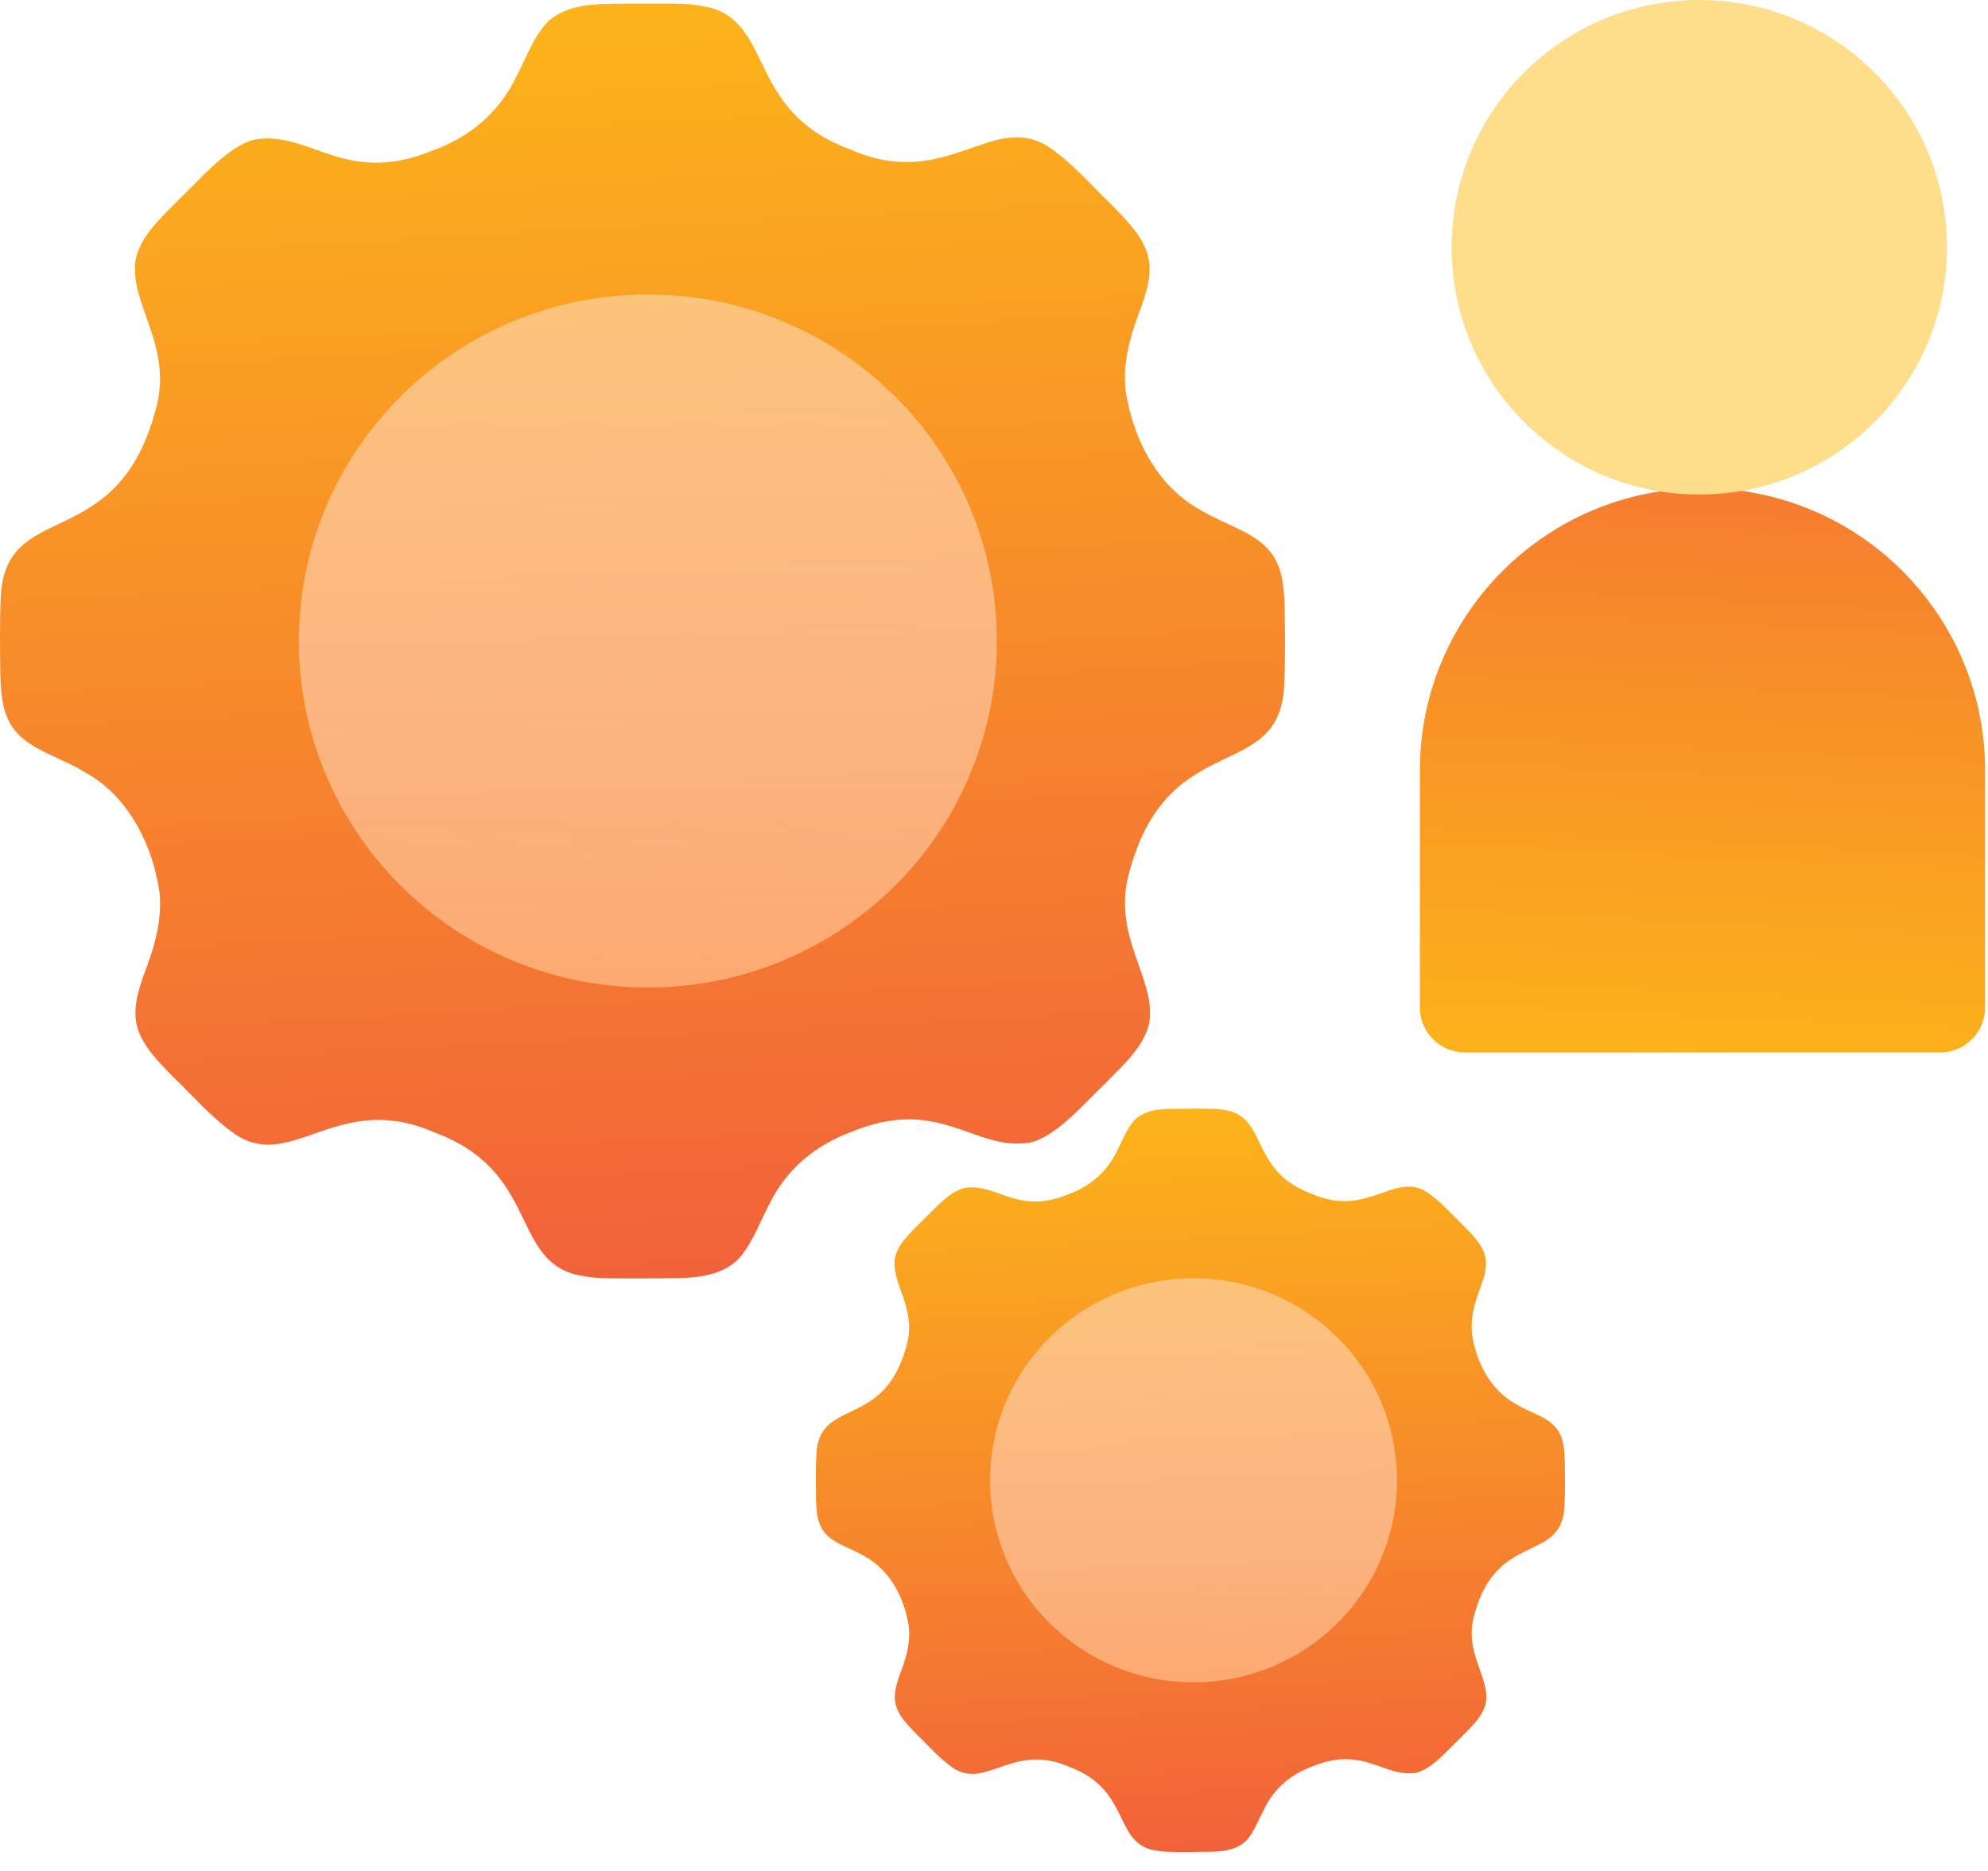
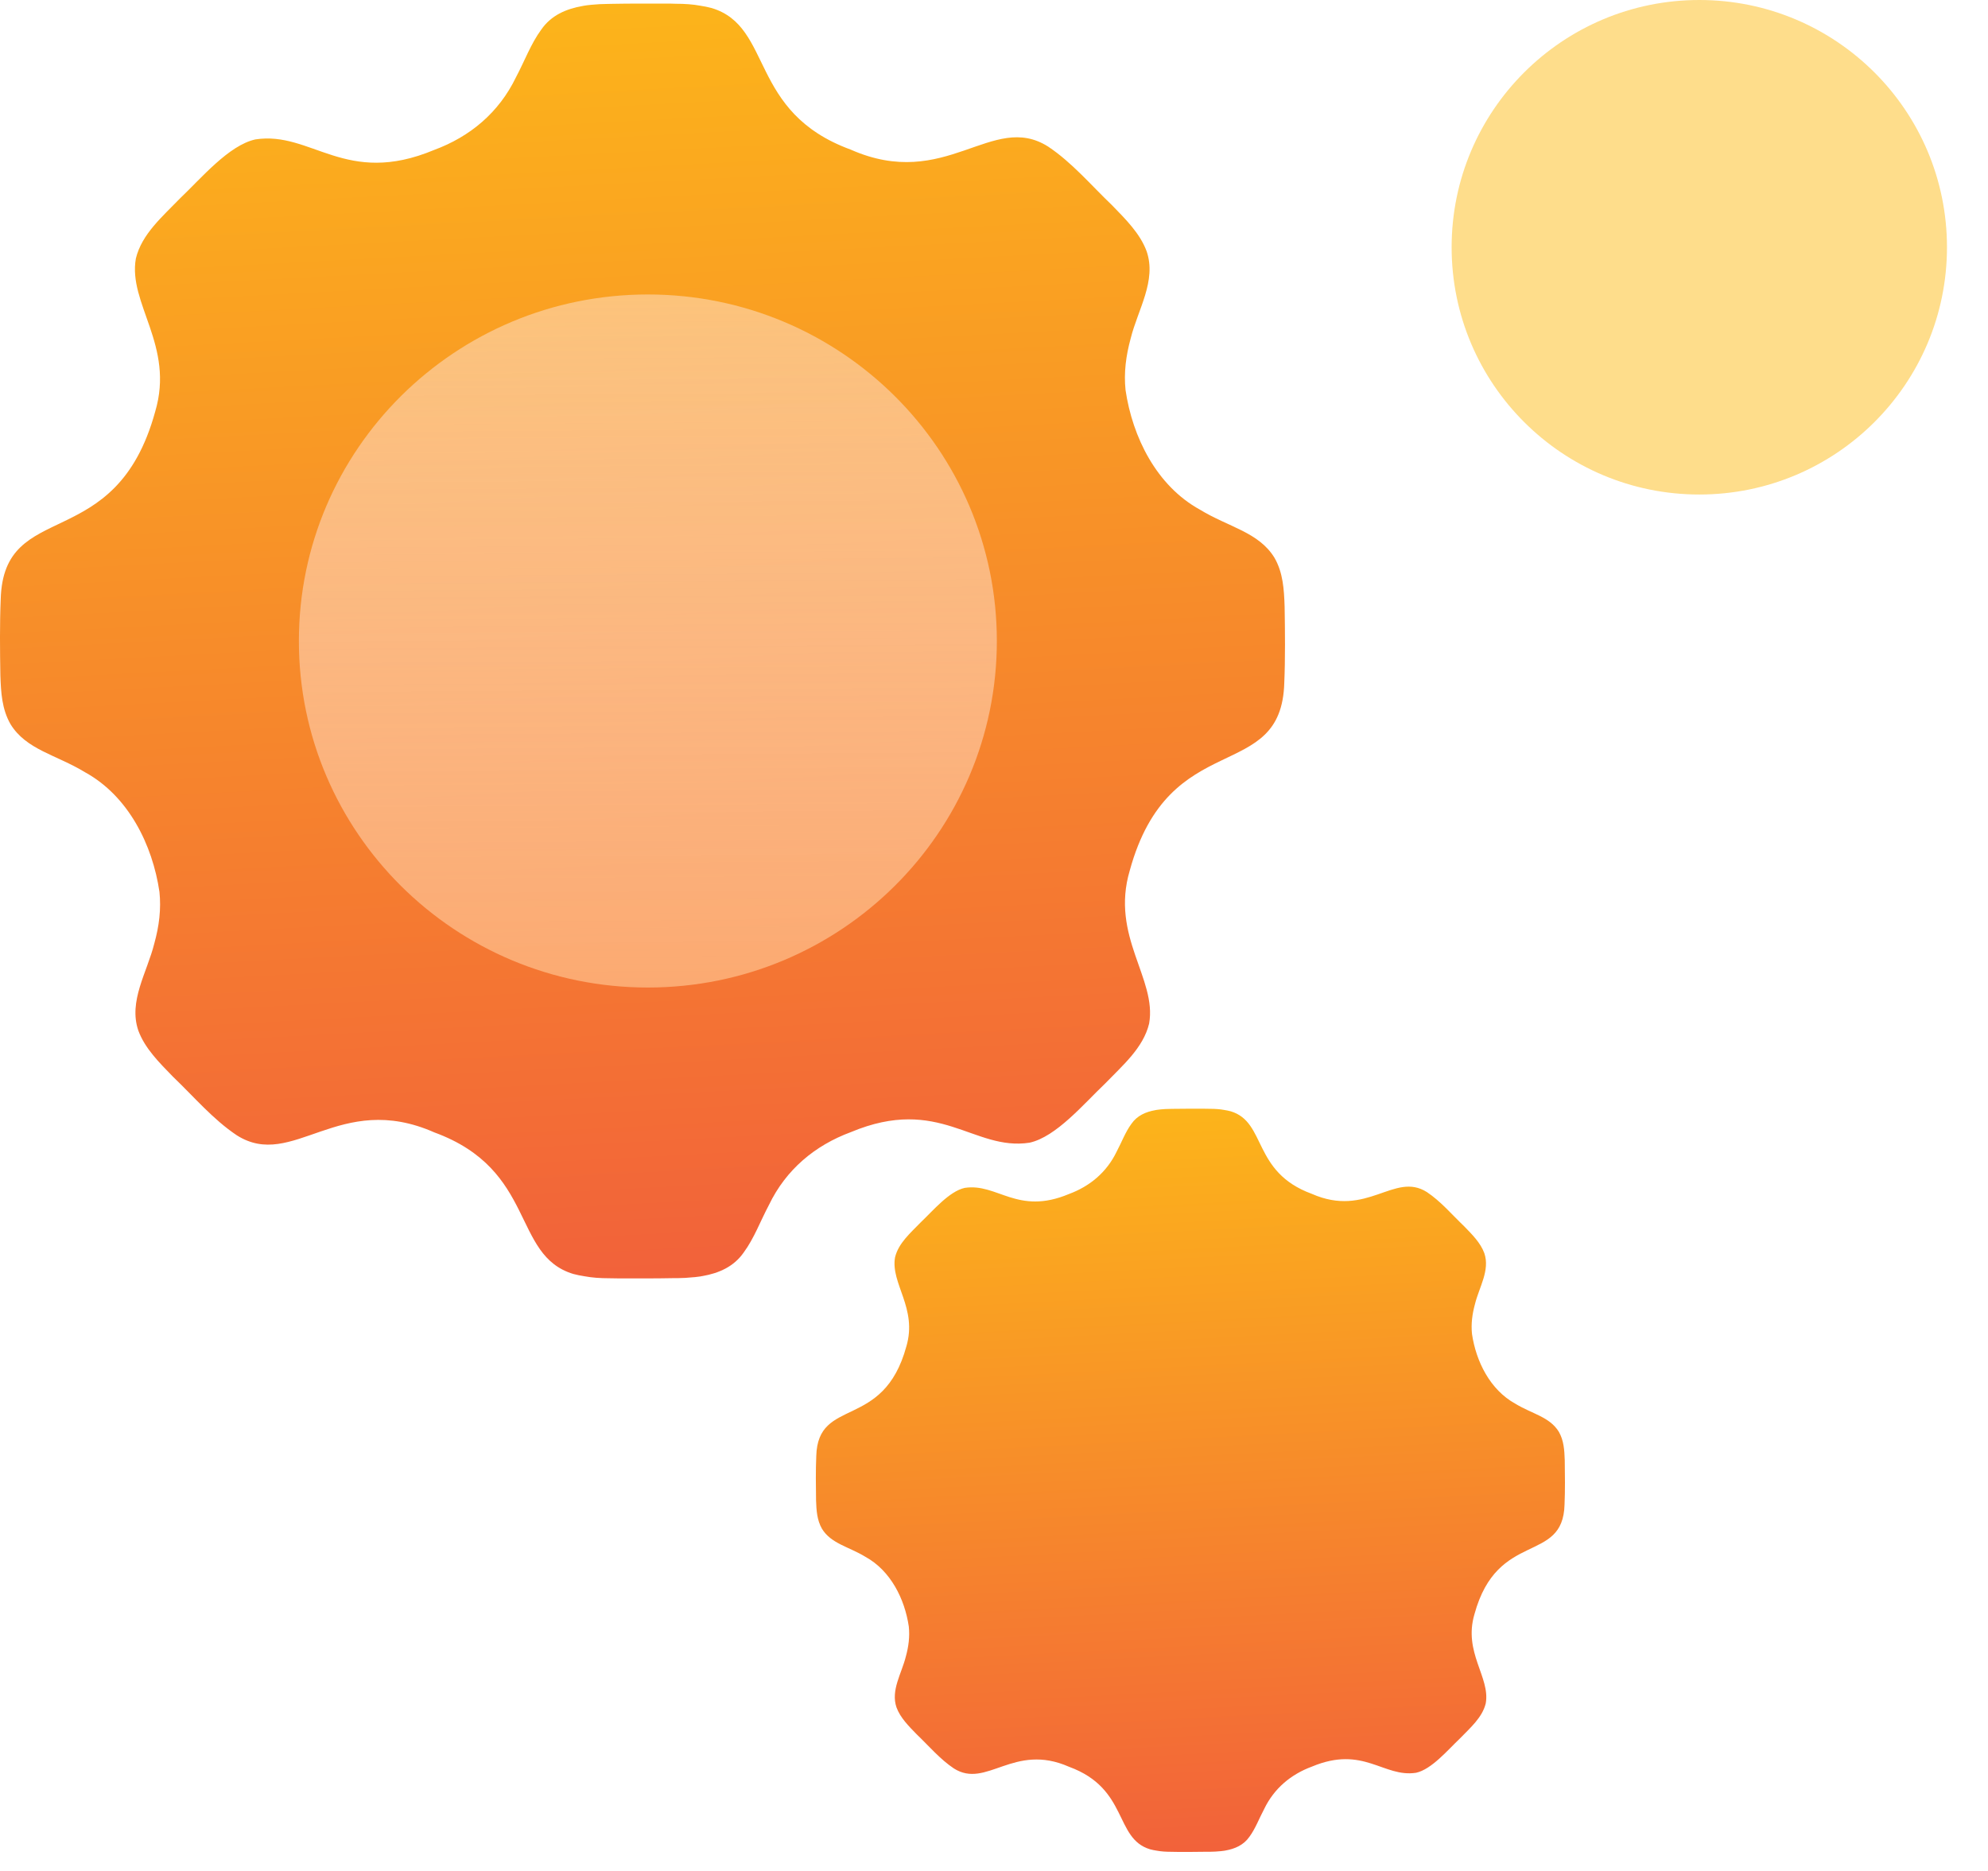
<svg xmlns="http://www.w3.org/2000/svg" width="102" height="96" viewBox="0 0 102 96" fill="none">
  <path d="M65.894 35.026C65.755 40.285 60 37.24 57.965 44.669C56.964 48.05 59.371 50.212 58.959 52.521C58.66 53.77 57.588 54.678 56.699 55.6C55.597 56.647 54.192 58.331 52.826 58.632C49.946 59.076 48.203 56.19 43.658 58.089C41.806 58.774 40.327 60.014 39.455 61.823C39.017 62.646 38.692 63.542 38.158 64.265C37.651 64.997 36.879 65.329 36.046 65.475C36.016 65.475 35.986 65.484 35.951 65.493C35.851 65.506 35.752 65.519 35.647 65.531C35.621 65.531 35.6 65.531 35.574 65.536C35.3 65.566 35.027 65.579 34.754 65.583C34.672 65.583 34.585 65.583 34.502 65.583C34.064 65.592 33.605 65.596 33.141 65.596C32.794 65.596 32.442 65.596 32.104 65.596H31.783C31.614 65.596 31.441 65.592 31.267 65.588C30.786 65.588 30.369 65.557 30.001 65.488C29.801 65.458 29.606 65.419 29.415 65.368C26.249 64.412 27.537 60.032 22.289 58.106C17.397 55.944 15.029 60.079 12.15 58.253C10.931 57.439 9.977 56.302 8.866 55.238C8.186 54.536 7.435 53.8 7.097 52.878C6.581 51.371 7.548 49.894 7.917 48.412C8.168 47.508 8.272 46.646 8.181 45.763C7.826 43.347 6.59 40.849 4.365 39.626C2.899 38.73 1.337 38.472 0.535 37.15C0.101 36.387 0.049 35.552 0.019 34.647C-0.003 33.437 -0.016 31.938 0.036 30.758C0.175 25.5 5.93 28.545 7.964 21.115C8.966 17.735 6.559 15.572 6.971 13.264C7.27 12.015 8.342 11.106 9.231 10.185C10.332 9.138 11.738 7.454 13.104 7.153C15.983 6.709 17.727 9.595 22.272 7.695C24.124 7.011 25.603 5.77 26.475 3.961C26.913 3.139 27.238 2.243 27.771 1.519C28.279 0.783 29.051 0.456 29.884 0.309C29.914 0.305 29.944 0.296 29.975 0.292C30.074 0.275 30.174 0.262 30.278 0.253C30.304 0.253 30.326 0.249 30.352 0.245C30.625 0.219 30.903 0.202 31.172 0.202C31.254 0.202 31.341 0.202 31.423 0.197C31.861 0.189 32.321 0.184 32.785 0.184C33.132 0.184 33.483 0.184 33.822 0.184C33.926 0.184 34.034 0.184 34.142 0.184C34.312 0.184 34.485 0.184 34.659 0.193C35.14 0.193 35.556 0.223 35.925 0.292C36.124 0.322 36.324 0.361 36.515 0.413C39.681 1.369 38.393 5.749 43.641 7.674C48.533 9.836 50.901 5.697 53.78 7.523C54.999 8.337 55.953 9.474 57.063 10.538C57.744 11.24 58.495 11.976 58.833 12.898C59.349 14.405 58.382 15.883 58.013 17.364C57.766 18.269 57.658 19.13 57.749 20.013C58.104 22.429 59.34 24.927 61.565 26.15C63.031 27.046 64.593 27.304 65.395 28.627C65.829 29.389 65.881 30.224 65.911 31.129C65.933 32.339 65.946 33.838 65.894 35.018V35.026Z" fill="url(#paint0_linear_79_270)" />
  <path d="M33.24 15.109C23.351 15.109 15.335 23.07 15.335 32.89C15.335 42.71 23.351 50.671 33.24 50.671C43.129 50.671 51.146 42.71 51.146 32.89C51.146 23.07 43.129 15.109 33.24 15.109Z" fill="url(#paint1_linear_79_270)" />
  <path d="M80.273 77.201C80.193 80.266 76.838 78.491 75.652 82.822C75.068 84.793 76.471 86.053 76.231 87.399C76.056 88.127 75.432 88.657 74.913 89.195C74.271 89.805 73.452 90.786 72.656 90.962C70.977 91.221 69.96 89.538 67.311 90.646C66.231 91.045 65.369 91.768 64.861 92.823C64.605 93.302 64.416 93.824 64.105 94.246C63.809 94.673 63.359 94.866 62.873 94.952C62.856 94.952 62.838 94.957 62.818 94.962C62.76 94.969 62.702 94.977 62.641 94.984C62.626 94.984 62.613 94.984 62.598 94.987C62.438 95.004 62.279 95.012 62.12 95.014C62.072 95.014 62.021 95.014 61.973 95.014C61.718 95.019 61.45 95.022 61.179 95.022C60.977 95.022 60.772 95.022 60.575 95.022H60.388C60.289 95.022 60.188 95.019 60.087 95.017C59.806 95.017 59.564 94.999 59.349 94.959C59.233 94.942 59.119 94.919 59.008 94.889C57.162 94.332 57.913 91.778 54.853 90.656C52.002 89.395 50.621 91.806 48.942 90.741C48.232 90.267 47.675 89.604 47.028 88.984C46.631 88.574 46.194 88.145 45.997 87.608C45.696 86.729 46.26 85.868 46.475 85.004C46.621 84.477 46.682 83.975 46.629 83.46C46.422 82.051 45.701 80.595 44.404 79.882C43.549 79.36 42.639 79.209 42.171 78.438C41.919 77.994 41.888 77.507 41.87 76.98C41.858 76.274 41.85 75.4 41.881 74.713C41.962 71.647 45.317 73.422 46.502 69.091C47.086 67.12 45.683 65.86 45.923 64.514C46.098 63.786 46.722 63.256 47.241 62.719C47.883 62.108 48.702 61.127 49.498 60.951C51.177 60.693 52.194 62.375 54.843 61.267C55.923 60.868 56.785 60.145 57.293 59.091C57.549 58.611 57.738 58.089 58.049 57.667C58.345 57.238 58.795 57.047 59.281 56.962C59.298 56.959 59.316 56.954 59.334 56.951C59.392 56.941 59.45 56.934 59.511 56.929C59.526 56.929 59.538 56.926 59.554 56.924C59.713 56.909 59.875 56.899 60.032 56.899C60.08 56.899 60.13 56.899 60.178 56.896C60.434 56.891 60.702 56.889 60.972 56.889C61.174 56.889 61.379 56.889 61.576 56.889C61.637 56.889 61.7 56.889 61.764 56.889C61.862 56.889 61.963 56.889 62.064 56.894C62.345 56.894 62.588 56.911 62.803 56.951C62.919 56.969 63.035 56.992 63.147 57.022C64.992 57.579 64.241 60.133 67.301 61.255C70.153 62.515 71.533 60.102 73.212 61.167C73.922 61.642 74.478 62.304 75.126 62.925C75.523 63.334 75.96 63.763 76.157 64.3C76.458 65.179 75.894 66.04 75.68 66.904C75.535 67.431 75.472 67.933 75.525 68.448C75.733 69.857 76.453 71.313 77.75 72.026C78.605 72.548 79.515 72.699 79.983 73.47C80.236 73.914 80.266 74.401 80.284 74.928C80.296 75.634 80.304 76.508 80.273 77.196V77.201Z" fill="url(#paint2_linear_79_270)" />
-   <path d="M61.238 65.589C55.472 65.589 50.799 70.23 50.799 75.955C50.799 81.68 55.472 86.321 61.238 86.321C67.003 86.321 71.676 81.68 71.676 75.955C71.676 70.23 67.003 65.589 61.238 65.589Z" fill="url(#paint3_linear_79_270)" />
  <g clip-path="url(#clip0_79_270)">
-     <path d="M87.351 25.049C95.354 25.049 101.851 31.535 101.851 39.526V51.698C101.851 52.969 100.817 54.002 99.543 54.002H75.159C73.886 54 72.851 52.969 72.851 51.696V39.524C72.851 31.535 79.348 25.049 87.351 25.049Z" fill="url(#paint4_linear_79_270)" />
    <path d="M87.188 25.374C94.206 25.374 99.895 19.694 99.895 12.687C99.895 5.68 94.206 0 87.188 0C80.17 0 74.48 5.68 74.48 12.687C74.48 19.694 80.17 25.374 87.188 25.374Z" fill="#FEDD8B" />
  </g>
  <defs>
    <linearGradient id="paint0_linear_79_270" x1="39.831" y1="68.932" x2="35.956" y2="-4.697" gradientUnits="userSpaceOnUse">
      <stop stop-color="#F15D3C" />
      <stop offset="1" stop-color="#FDBA18" />
    </linearGradient>
    <linearGradient id="paint1_linear_79_270" x1="35.105" y1="60.727" x2="34.691" y2="3.533" gradientUnits="userSpaceOnUse">
      <stop stop-color="#FCA260" />
      <stop offset="0.825" stop-color="#FEE5D3" stop-opacity="0.5" />
      <stop offset="1" stop-color="white" stop-opacity="0" />
    </linearGradient>
    <linearGradient id="paint2_linear_79_270" x1="65.08" y1="96.966" x2="62.821" y2="54.043" gradientUnits="userSpaceOnUse">
      <stop stop-color="#F15D3C" />
      <stop offset="1" stop-color="#FDBA18" />
    </linearGradient>
    <linearGradient id="paint3_linear_79_270" x1="62.325" y1="92.183" x2="62.083" y2="58.841" gradientUnits="userSpaceOnUse">
      <stop stop-color="#FCA260" />
      <stop offset="0.825" stop-color="#FEE5D3" stop-opacity="0.5" />
      <stop offset="1" stop-color="white" stop-opacity="0" />
    </linearGradient>
    <linearGradient id="paint4_linear_79_270" x1="70.007" y1="6.901" x2="67.591" y2="57.397" gradientUnits="userSpaceOnUse">
      <stop stop-color="#F15D3C" />
      <stop offset="1" stop-color="#FDBA18" />
    </linearGradient>
    <clipPath id="clip0_79_270">
      <rect width="29" height="54" fill="white" transform="translate(72.851)" />
    </clipPath>
  </defs>
</svg>